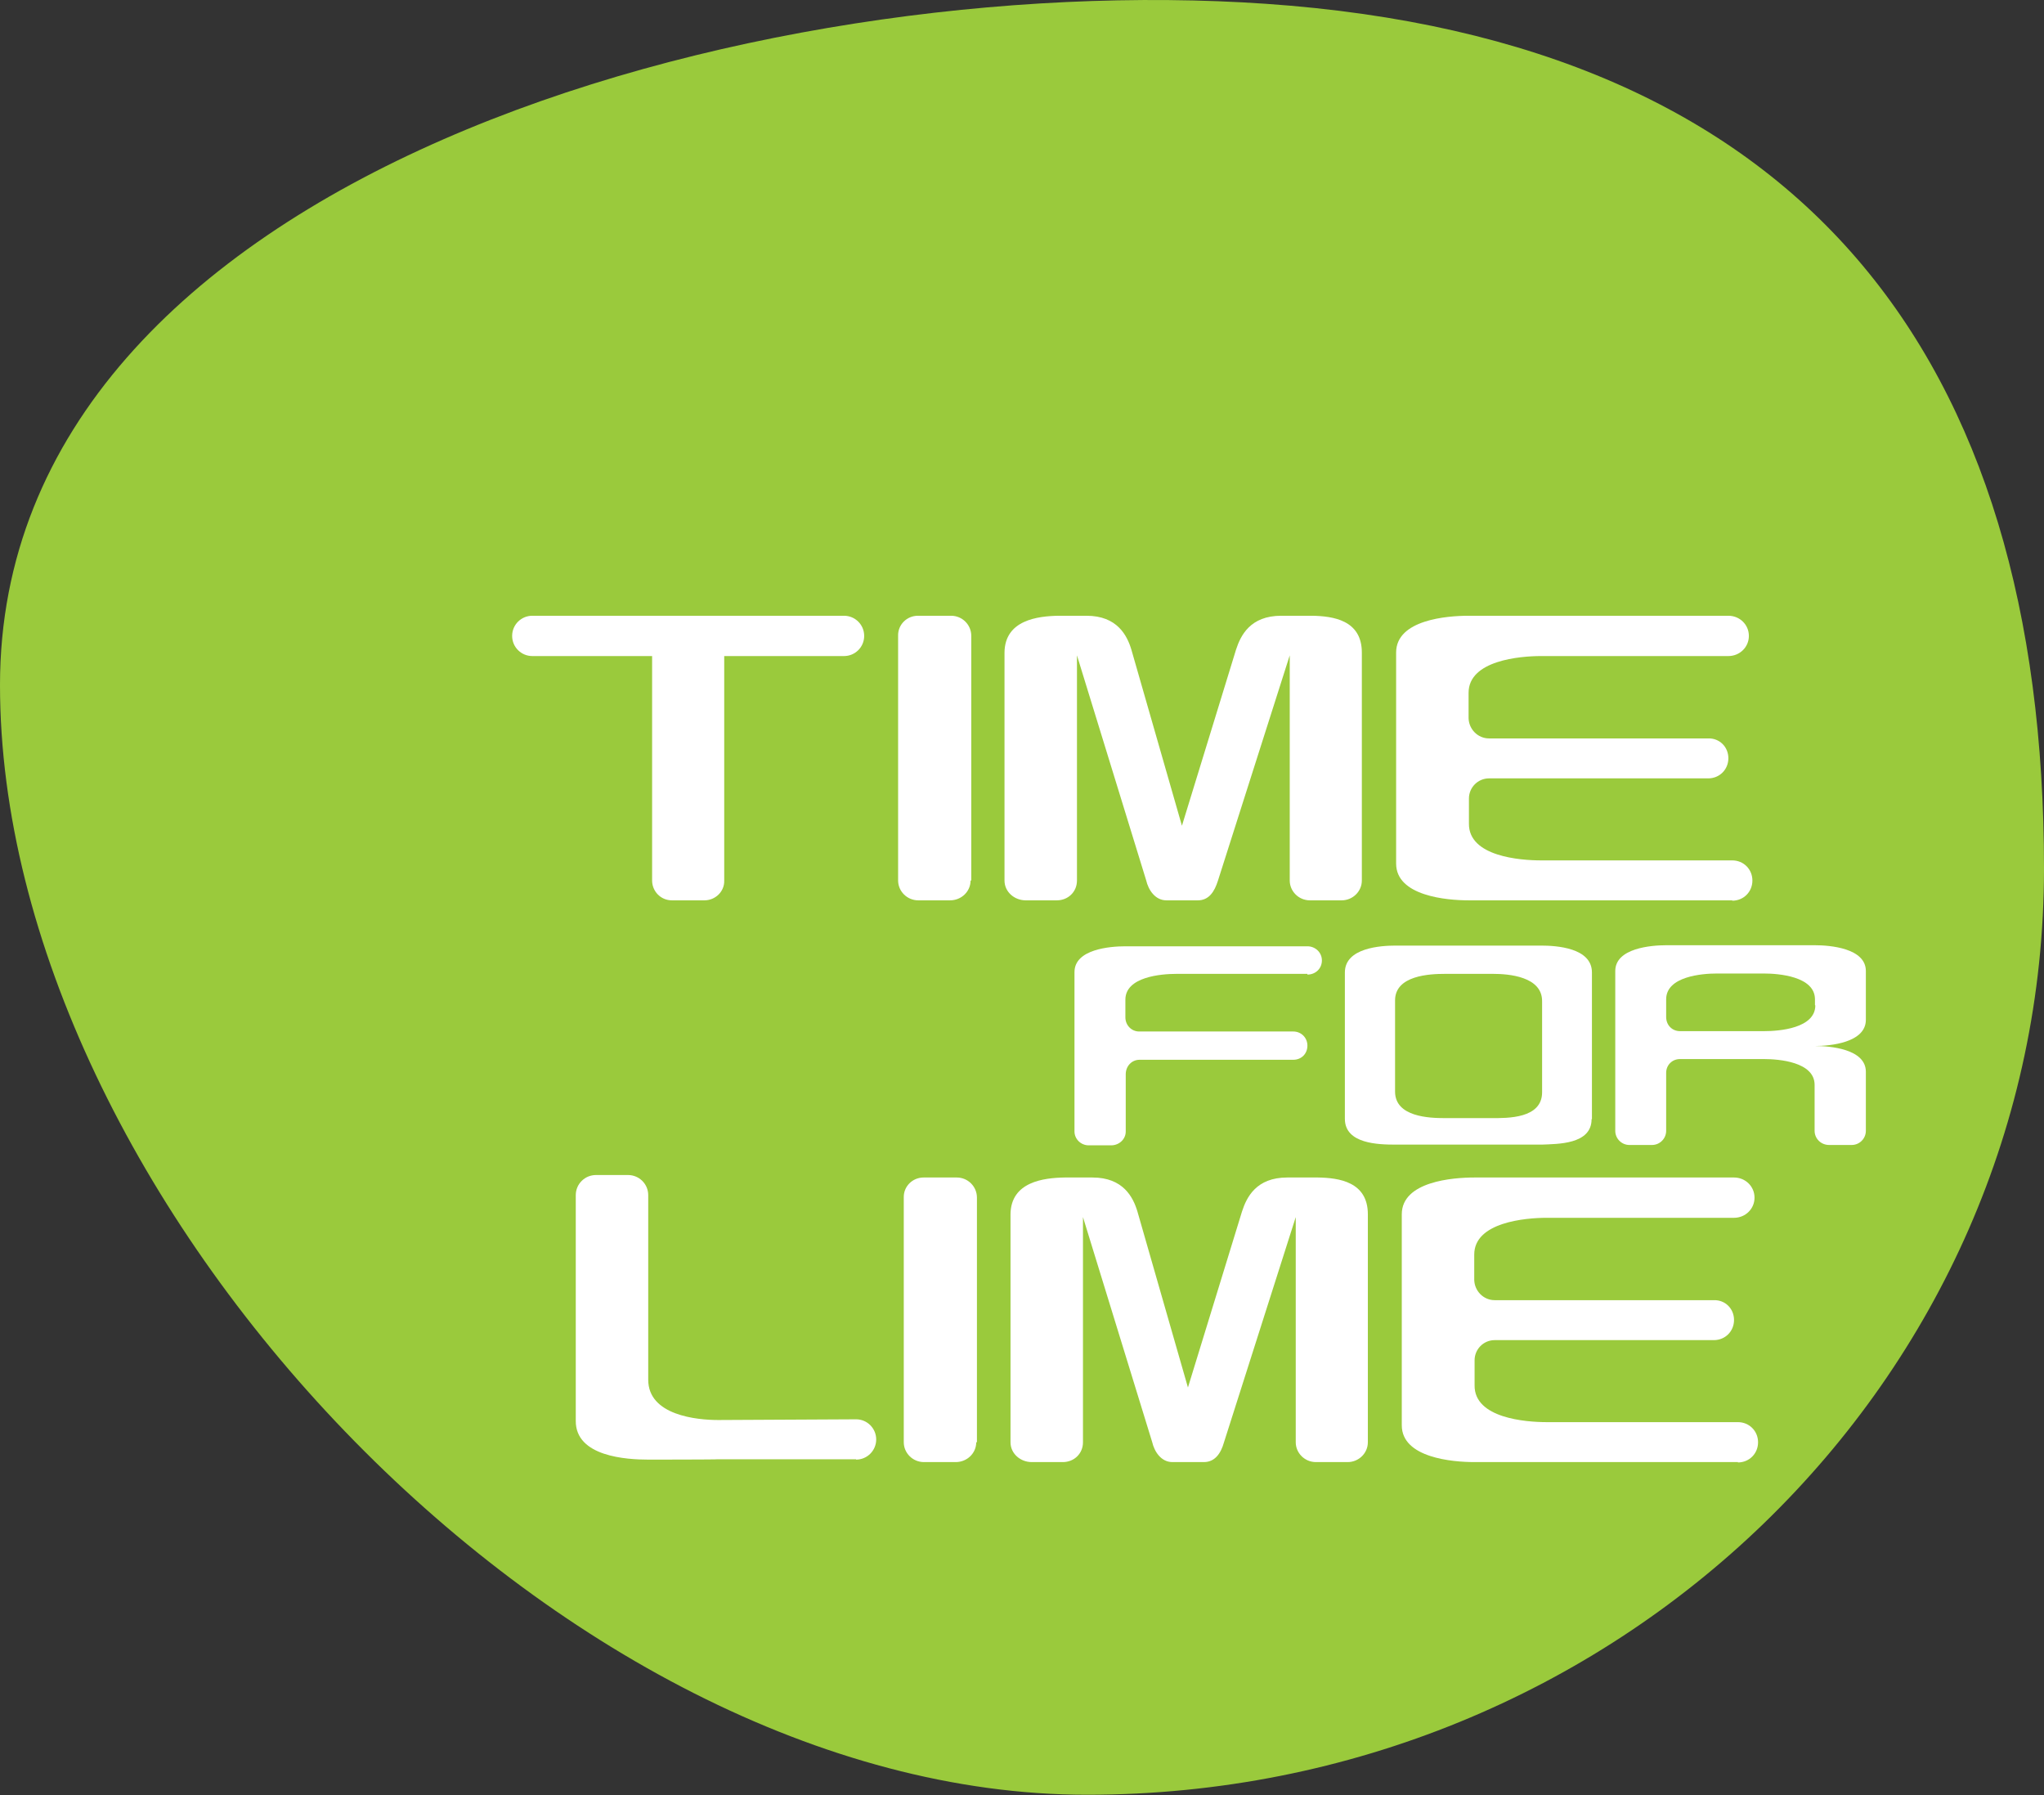
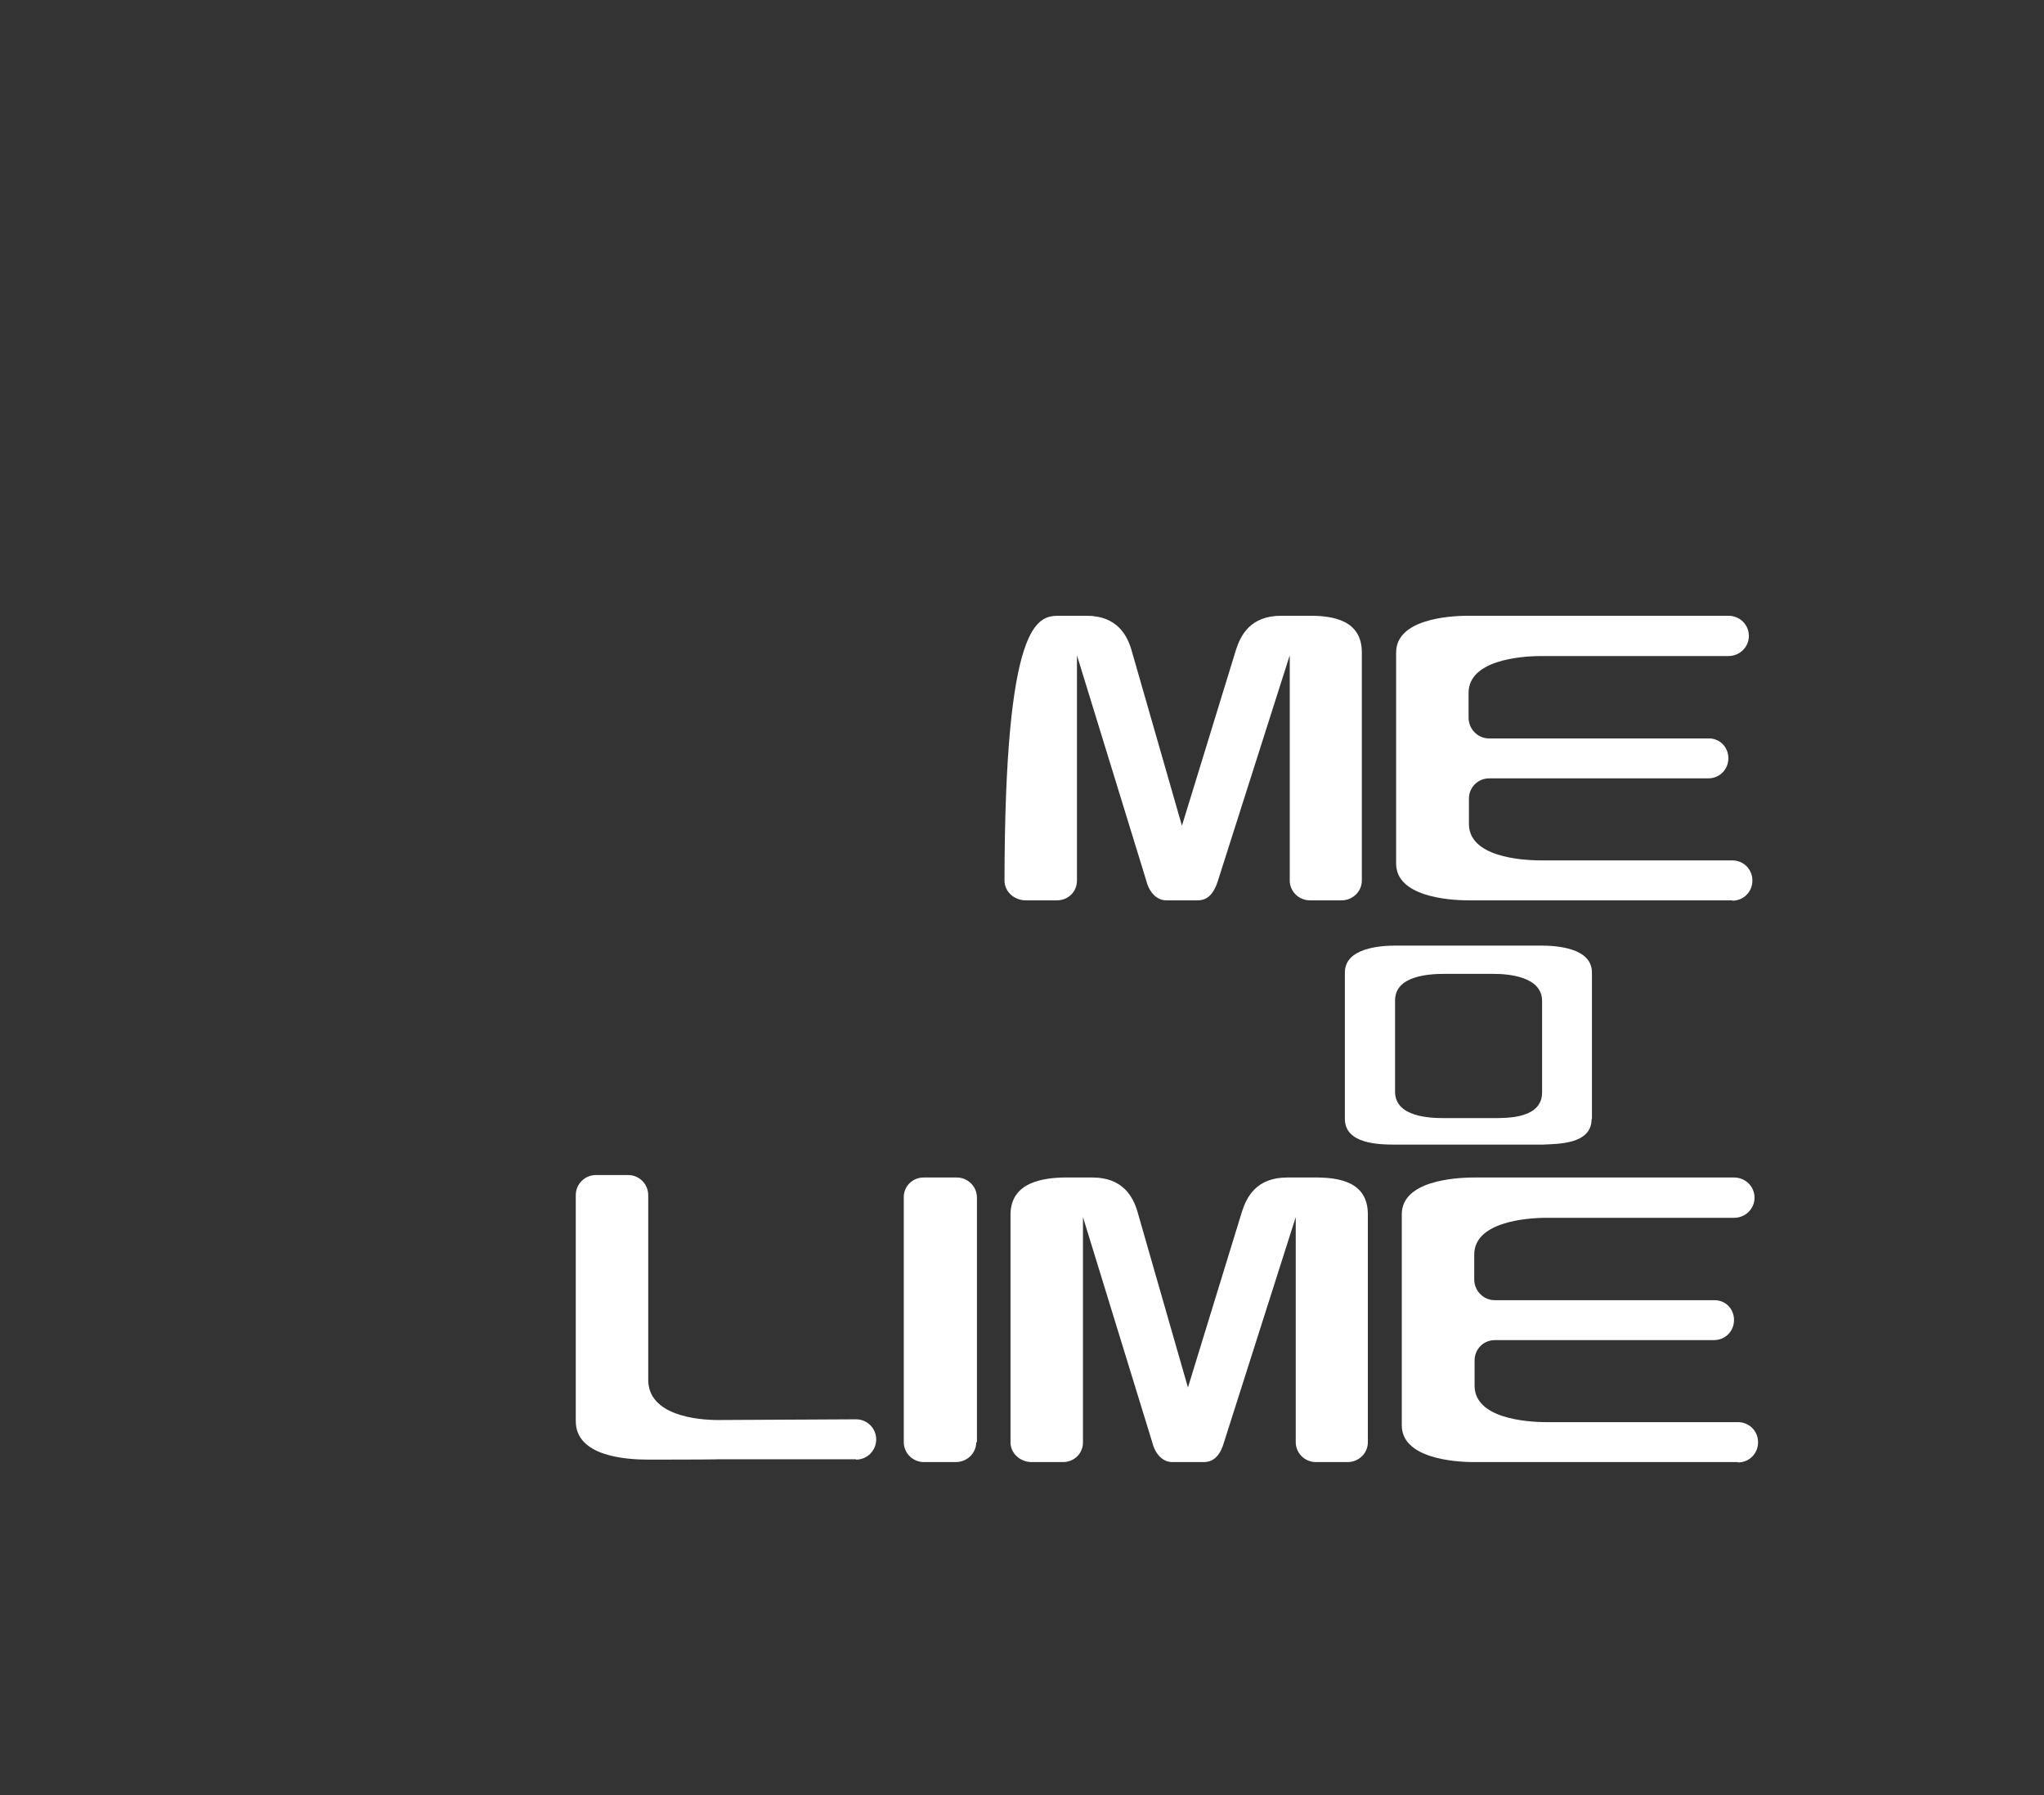
<svg xmlns="http://www.w3.org/2000/svg" width="640" height="562" viewBox="0 0 640 562" fill="none">
  <rect x="0" y="0" width="640" height="562" fill="#333333" stroke="none" />
-   <path d="M340.418 561.842C505.869 561.842 640 432.027 640 271.889C640 111.75 564.634 12.812 396.417 1.192C237.828 -9.764 0 54.313 0 214.451C0 374.59 174.857 561.842 340.308 561.842H340.418Z" fill="#9ACA3C" />
-   <path d="M270.586 199.068C270.586 202.61 267.708 205.377 264.278 205.377H226.761V275.651C226.872 279.082 223.994 281.849 220.563 281.849H210.382C206.84 281.849 204.184 278.972 204.184 275.651V205.377H166.668C163.237 205.377 160.359 202.61 160.359 199.068C160.359 195.527 163.237 192.76 166.668 192.76H264.278C267.708 192.76 270.586 195.527 270.586 199.068Z" fill="white" />
-   <path d="M303.898 275.651C303.898 279.082 301.02 281.849 297.479 281.849H287.518C283.977 281.849 281.21 278.972 281.21 275.651V199.068C281.1 195.527 283.977 192.76 287.408 192.76H297.811C301.241 192.76 304.119 195.527 304.119 199.068V275.651H303.898Z" fill="white" />
-   <path d="M420.211 281.849H410.14C406.599 281.849 403.832 278.972 403.832 275.651V205.155L381.366 275.651C380.259 279.193 378.489 281.849 375.058 281.849H365.208C361.667 281.849 359.564 278.529 358.9 275.651L337.209 205.155V275.651C337.209 279.193 334.442 281.849 330.901 281.849H321.162C317.62 281.849 314.522 279.193 314.522 275.651V204.27C314.632 194.088 324.925 192.871 331.454 192.76H340.197C349.825 192.76 352.924 198.958 354.252 203.385L370.078 258.498L387.01 203.385C388.449 198.958 391.437 192.76 401.176 192.76H410.804C417.333 192.871 426.408 194.088 426.408 204.27V275.651C426.408 279.082 423.531 281.849 420.1 281.849H420.211Z" fill="white" />
+   <path d="M420.211 281.849H410.14C406.599 281.849 403.832 278.972 403.832 275.651V205.155L381.366 275.651C380.259 279.193 378.489 281.849 375.058 281.849H365.208C361.667 281.849 359.564 278.529 358.9 275.651L337.209 205.155V275.651C337.209 279.193 334.442 281.849 330.901 281.849H321.162C317.62 281.849 314.522 279.193 314.522 275.651C314.632 194.088 324.925 192.871 331.454 192.76H340.197C349.825 192.76 352.924 198.958 354.252 203.385L370.078 258.498L387.01 203.385C388.449 198.958 391.437 192.76 401.176 192.76H410.804C417.333 192.871 426.408 194.088 426.408 204.27V275.651C426.408 279.082 423.531 281.849 420.1 281.849H420.211Z" fill="white" />
  <path d="M542.389 281.849H459.83C453.079 281.849 437.143 280.521 437.143 270.339V204.27C437.143 193.978 453.19 192.76 459.83 192.76H541.172C544.713 192.76 547.591 195.527 547.591 199.068C547.591 202.61 544.713 205.377 541.172 205.377H482.517C475.988 205.377 459.83 206.705 459.83 216.886V224.854C459.941 228.285 462.707 231.162 466.249 231.162H534.864C538.405 231.052 541.172 233.819 541.172 237.36C541.172 240.901 538.405 243.668 534.864 243.668H466.249C462.707 243.668 459.941 246.545 459.941 249.976V257.834C459.83 268.126 475.988 269.343 482.517 269.343H542.389C545.931 269.343 548.697 272.11 548.697 275.651C548.697 279.193 545.931 281.96 542.389 281.96V281.849Z" fill="white" />
-   <path d="M409.365 304.868H368.307C363.658 304.868 352.37 305.753 352.37 312.946V318.48C352.37 320.915 354.252 322.907 356.686 322.907H404.938C407.373 322.907 409.365 324.788 409.365 327.333C409.365 329.879 407.483 331.76 404.938 331.76H356.797C354.362 331.76 352.481 333.752 352.481 336.298V354.226C352.481 356.661 350.378 358.542 347.943 358.542H340.861C338.426 358.542 336.434 356.55 336.434 354.226V304.314C336.434 297.121 347.611 296.235 352.37 296.235H409.365C411.8 296.235 413.902 298.117 413.902 300.662C413.902 303.208 411.91 305.089 409.365 305.089V304.868Z" fill="white" />
  <path d="M482.849 341.941C482.849 350.242 471.893 350.02 467.134 350.02H452.305C447.657 350.02 436.811 349.688 436.811 341.72V313.167C436.811 305.31 447.767 304.867 452.415 304.867H467.577C472.225 304.867 482.96 305.642 482.849 313.499V341.831V341.941ZM498.454 350.352V304.425C498.454 296.678 487.276 296.014 482.517 296.014H437.032C432.384 296.014 421.096 296.678 421.096 304.425V350.242C421.096 358.099 431.61 358.32 437.032 358.32H482.739C487.608 358.099 498.343 358.32 498.343 350.352H498.454Z" fill="white" />
-   <path d="M568.396 314.717C568.396 321.91 557.108 322.795 552.46 322.795H526.01C523.575 322.795 521.694 320.914 521.694 318.369V312.835C521.694 305.642 532.982 304.756 537.52 304.756H552.349C556.887 304.756 568.286 305.642 568.286 312.835V314.717H568.396ZM584.222 354.004V335.522C584.222 328.329 572.934 327.444 568.286 327.444C572.934 327.444 584.222 326.448 584.222 319.254V303.982C584.222 296.788 572.934 295.903 568.286 295.903H521.694C517.046 295.903 505.758 296.788 505.758 303.982V354.004C505.758 356.439 507.75 358.431 510.184 358.431H517.267C519.702 358.431 521.694 356.439 521.694 354.004V335.854C521.694 333.42 523.575 331.538 526.01 331.538H552.349C556.997 331.538 568.175 332.424 568.175 339.617V354.004C568.175 356.439 570.167 358.431 572.712 358.431H579.795C582.23 358.431 584.222 356.439 584.222 354.004Z" fill="white" />
  <path d="M268.041 456.817H224.769C224.769 456.927 202.967 456.927 202.967 456.927C196.327 456.927 180.169 456.042 180.28 444.754V374.147C180.28 370.605 183.157 367.839 186.588 367.839H196.659C200.09 367.839 202.967 370.605 202.967 374.147V431.916C202.967 443.094 218.239 444.532 224.88 444.532L268.041 444.311C271.582 444.311 274.349 447.188 274.349 450.619C274.349 454.05 271.582 456.927 268.041 456.927V456.817Z" fill="white" />
  <path d="M305.669 451.505C305.669 454.935 302.791 457.702 299.25 457.702H289.29C285.748 457.702 282.982 454.825 282.982 451.505V374.922C282.871 371.38 285.748 368.614 289.179 368.614H299.582C303.013 368.614 305.89 371.38 305.89 374.922V451.505H305.669Z" fill="white" />
  <path d="M422.092 457.702H412.022C408.48 457.702 405.713 454.825 405.713 451.505V381.008L383.248 451.505C382.251 455.046 380.37 457.702 376.939 457.702H367.09C363.548 457.702 361.446 454.382 360.782 451.505L339.091 381.008V451.505C339.091 455.046 336.324 457.702 332.782 457.702H323.043C319.502 457.702 316.403 455.046 316.403 451.505V380.123C316.514 369.942 326.806 368.724 333.336 368.614H342.079C351.707 368.614 354.806 374.811 356.134 379.238L371.959 434.351L388.892 379.238C390.33 374.811 393.318 368.614 403.057 368.614H412.686C419.215 368.724 428.29 369.942 428.29 380.123V451.505C428.29 454.935 425.412 457.702 421.982 457.702H422.092Z" fill="white" />
  <path d="M544.161 457.702H461.602C454.851 457.702 438.915 456.374 438.915 446.193V380.123C438.915 369.831 454.962 368.614 461.602 368.614H542.944C546.485 368.614 549.362 371.38 549.362 374.922C549.362 378.463 546.485 381.23 542.944 381.23H484.289C477.759 381.23 461.602 382.558 461.602 392.739V400.708C461.712 404.138 464.479 407.016 468.021 407.016H536.635C540.177 406.905 542.944 409.672 542.944 413.213C542.944 416.755 540.177 419.521 536.635 419.521H468.021C464.479 419.521 461.712 422.399 461.712 425.83V433.687C461.602 443.979 477.759 445.197 484.289 445.197H544.161C547.702 445.197 550.469 447.963 550.469 451.505C550.469 455.046 547.702 457.813 544.161 457.813V457.702Z" fill="white" />
</svg>